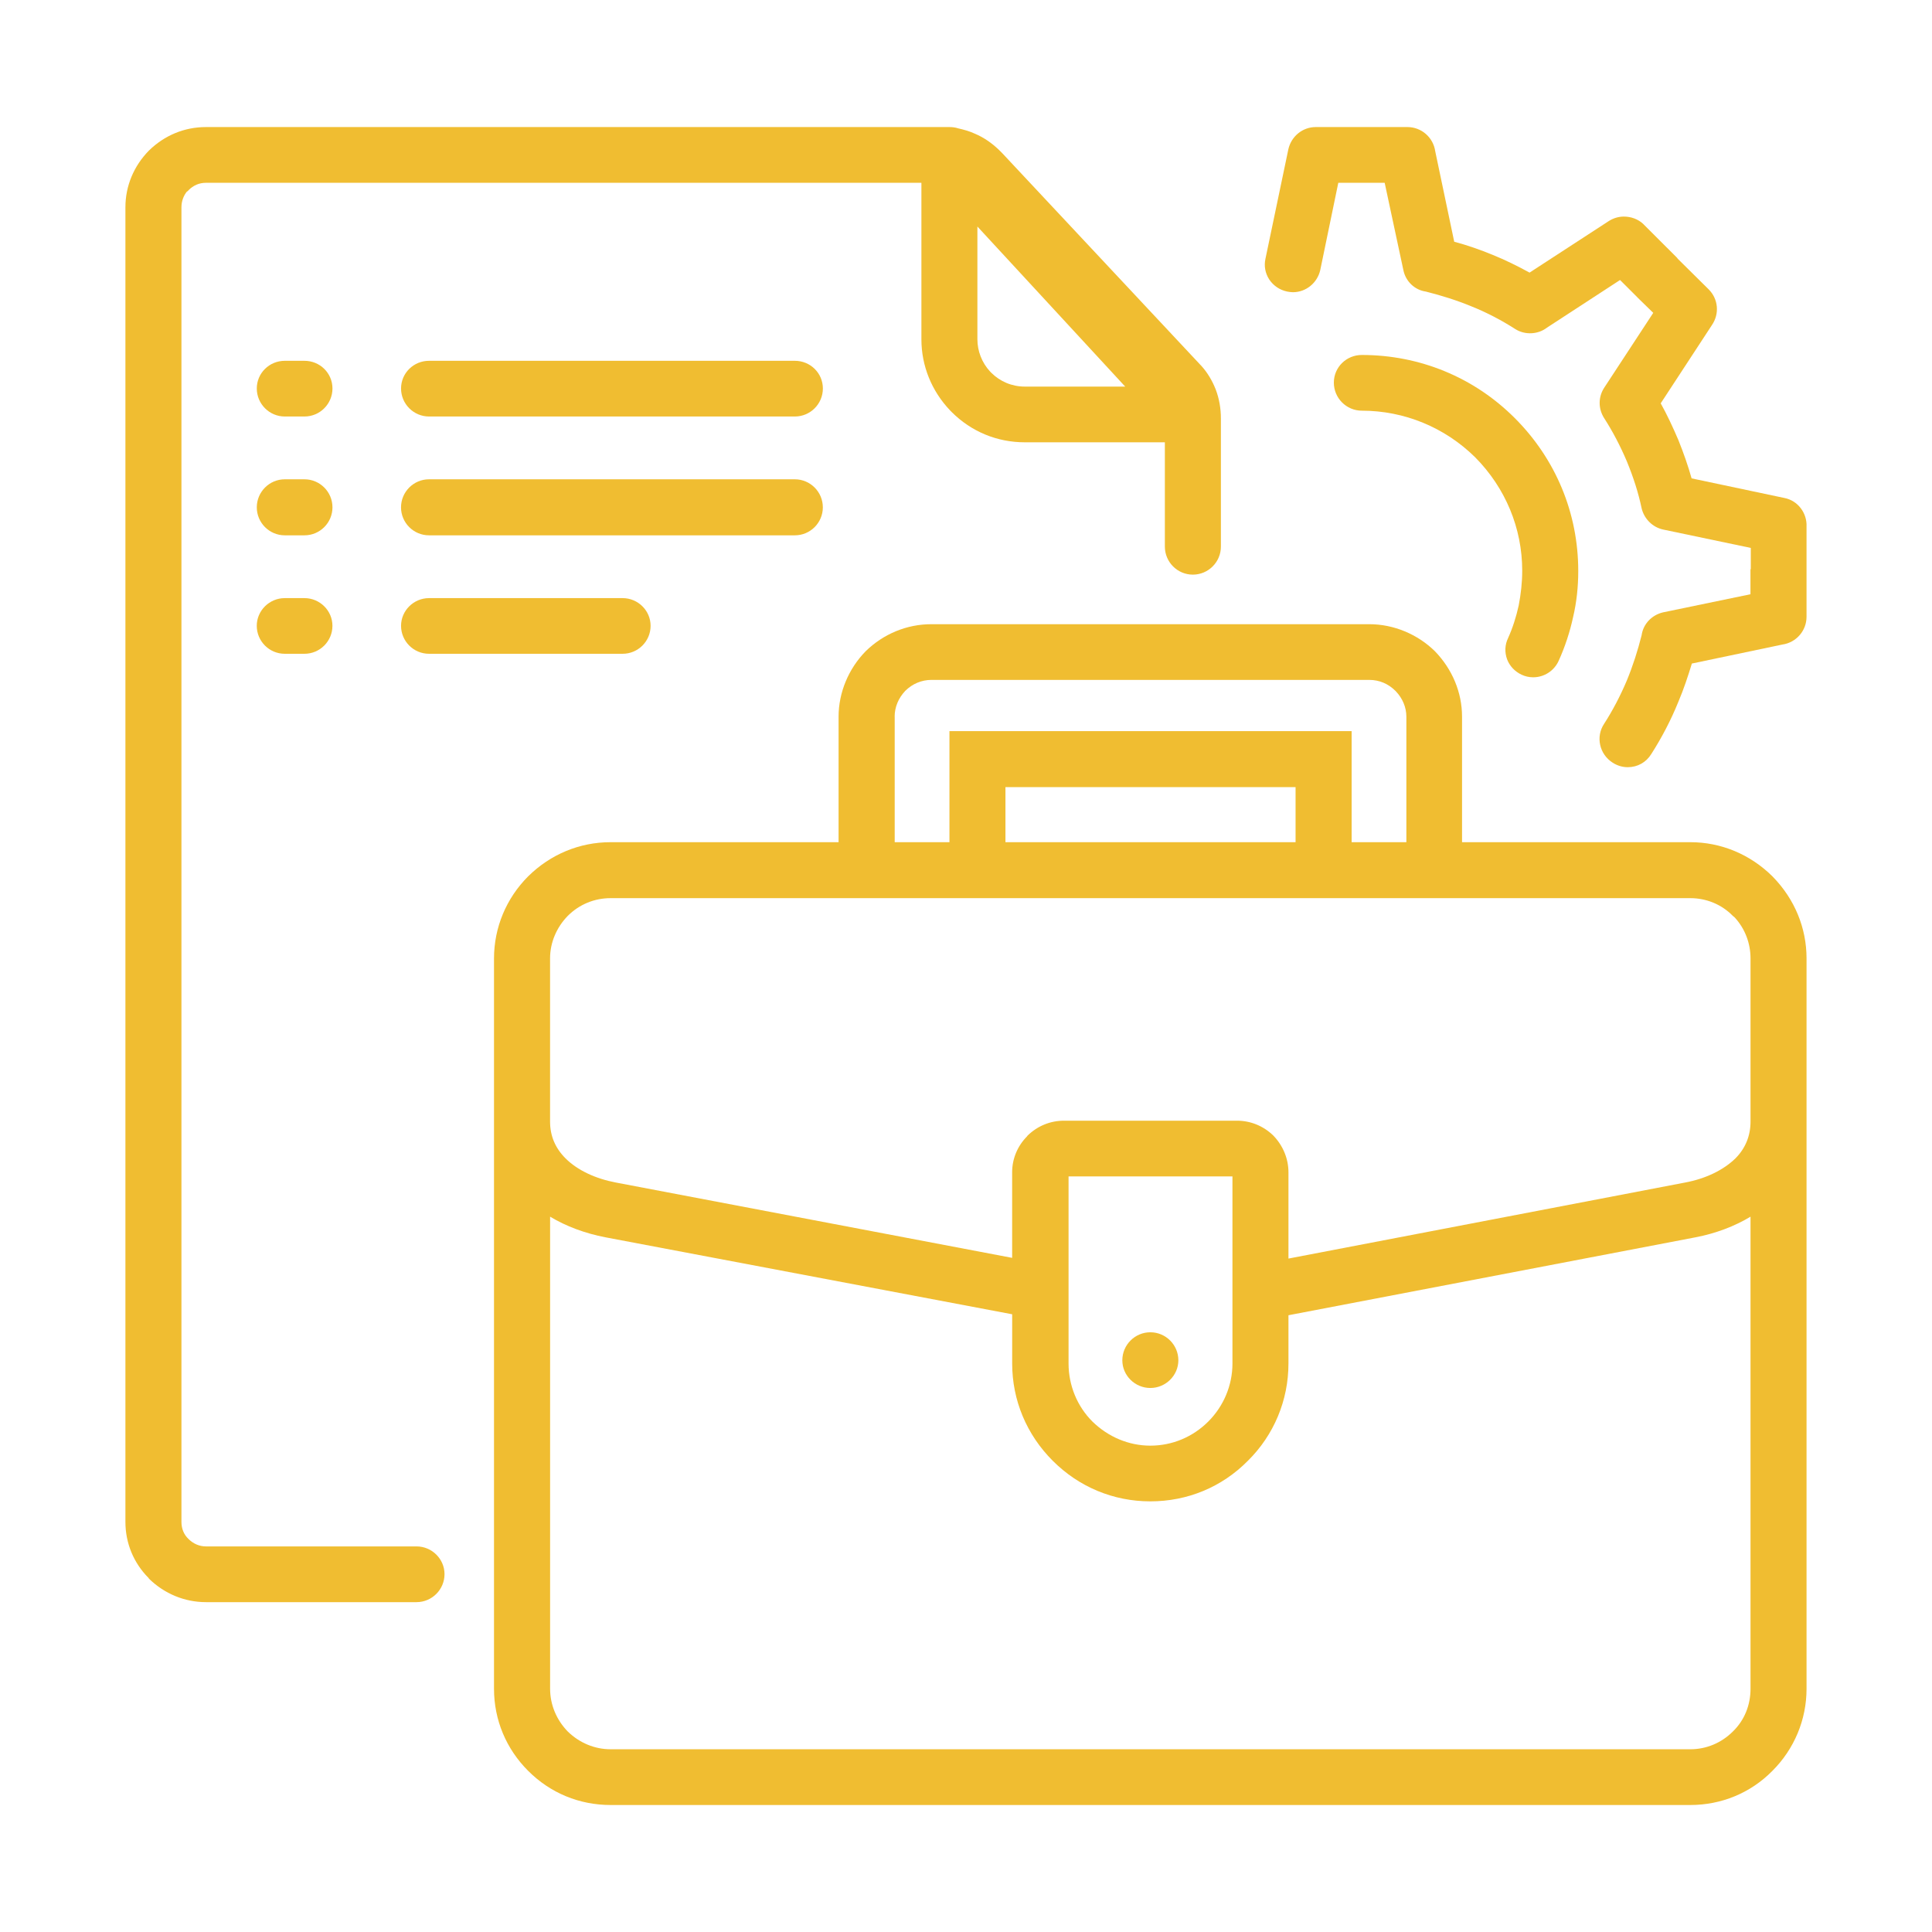
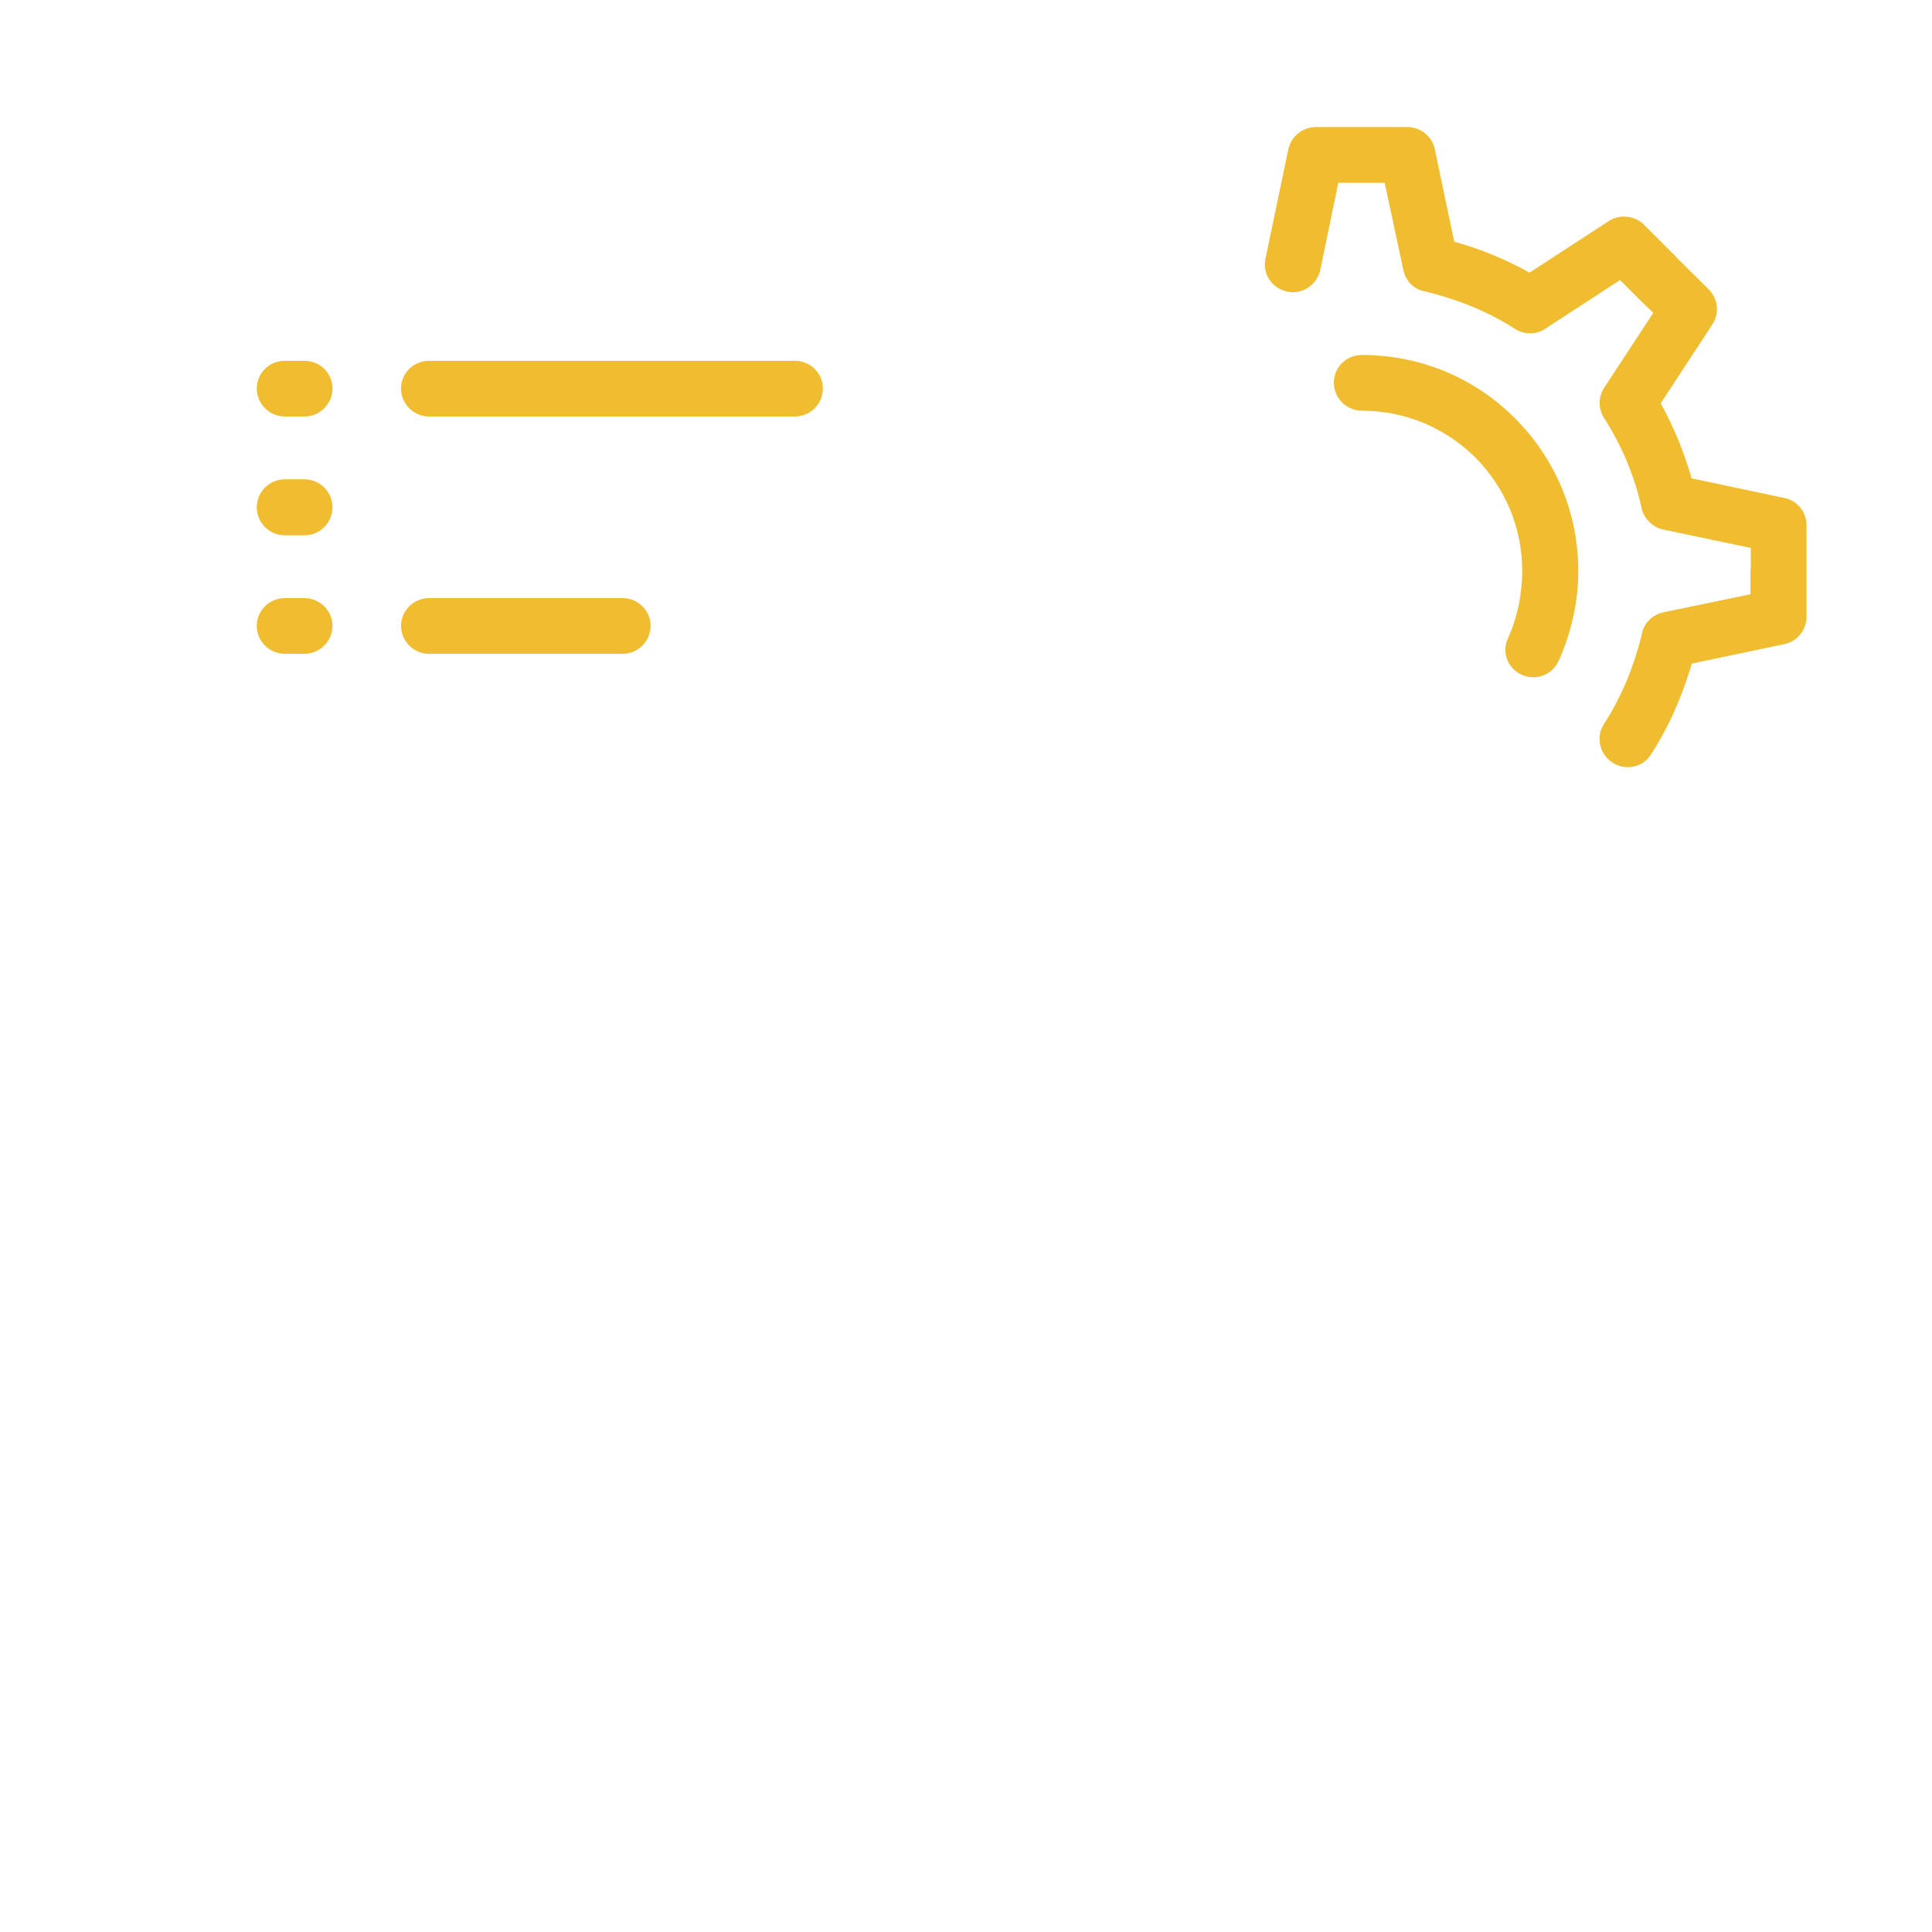
<svg xmlns="http://www.w3.org/2000/svg" version="1.1" id="圖層_1" x="0px" y="0px" width="60px" height="60px" viewBox="0 0 60 60" enable-background="new 0 0 60 60" xml:space="preserve">
  <g>
-     <path fill-rule="evenodd" clip-rule="evenodd" fill="#F0BD31" d="M31.225,24.445h9.01v1.71h-9.01V24.445z M27.784,22.256   c0-0.301,0.121-0.58,0.33-0.801c0.221-0.22,0.51-0.34,0.811-0.34h13.6c0.311,0,0.59,0.12,0.811,0.34l0.02,0.021   c0.199,0.21,0.32,0.489,0.32,0.78v3.899h-1.7v-3.45h-12.49v3.45h-1.7V22.256z M54.364,34.785v0.051c0,0.439-0.16,0.83-0.47,1.14   c-0.37,0.36-0.92,0.63-1.569,0.75l-12.311,2.36v-2.681c0-0.42-0.17-0.83-0.471-1.14c-0.31-0.301-0.709-0.461-1.129-0.461h-5.371   c-0.42,0-0.819,0.16-1.129,0.461l-0.021,0.029c-0.29,0.291-0.46,0.69-0.46,1.11v2.66l-12.31-2.34c-0.63-0.12-1.19-0.38-1.56-0.75   c-0.32-0.32-0.48-0.7-0.48-1.14v-0.051v-5.02c0-0.49,0.2-0.961,0.55-1.32c0.36-0.359,0.83-0.55,1.33-0.55h7.08h5.181h21.271   c0.489,0,0.969,0.19,1.319,0.55l0.06,0.05c0.32,0.351,0.49,0.8,0.49,1.271V34.785z M33.185,42.346v-5.811h5.09v5.811   c0,0.67-0.27,1.32-0.75,1.8s-1.119,0.75-1.8,0.75c-0.671,0-1.31-0.271-1.8-0.75C33.454,43.676,33.185,43.025,33.185,42.346z    M53.814,53.775c-0.351,0.35-0.819,0.55-1.319,0.55H18.964c-0.5,0-0.97-0.2-1.33-0.55c-0.35-0.359-0.55-0.83-0.55-1.33v-14.66   c0.5,0.301,1.09,0.52,1.72,0.641l12.63,2.39v1.53c0,1.14,0.449,2.209,1.26,3.02c0.82,0.82,1.891,1.26,3.03,1.26   c1.149,0,2.22-0.439,3.03-1.26c0.81-0.8,1.26-1.88,1.26-3.02v-1.5l12.641-2.42c0.629-0.121,1.209-0.34,1.709-0.641v14.66   C54.364,52.955,54.175,53.426,53.814,53.775z M55.044,27.215c-0.689-0.68-1.59-1.06-2.549-1.06h-7.09v-3.899   c0-0.75-0.301-1.471-0.841-2.03c-0.54-0.53-1.28-0.841-2.04-0.841h-13.6c-0.76,0-1.49,0.301-2.041,0.841   c-0.529,0.54-0.84,1.28-0.84,2.03v3.899h-7.08c-0.97,0-1.87,0.38-2.56,1.06c-0.68,0.681-1.061,1.59-1.061,2.551v5.02v0.051v17.609   c0,0.971,0.38,1.87,1.061,2.55c0.689,0.69,1.59,1.06,2.56,1.06h33.531c0.959,0,1.869-0.369,2.549-1.06   c0.681-0.68,1.061-1.59,1.061-2.55v-22.68c0-0.95-0.37-1.84-1.04-2.53L55.044,27.215z" />
-     <path fill-rule="evenodd" clip-rule="evenodd" fill="#F0BD31" d="M34.944,12.006h-3.119c-0.4,0-0.771-0.16-1.041-0.431l-0.039-0.04   c-0.25-0.27-0.391-0.63-0.391-1v-3.5L34.944,12.006z M12.935,48.025h-6.54c-0.2,0-0.39-0.08-0.54-0.23   c-0.15-0.14-0.22-0.33-0.22-0.529V6.436c0-0.18,0.061-0.36,0.18-0.5l0.01,0.01l0.03-0.04c0.15-0.149,0.33-0.229,0.54-0.229h22.22   v4.859c0,0.83,0.32,1.61,0.891,2.21l0.049,0.05c0.611,0.61,1.41,0.94,2.271,0.94h4.35v3.24c0,0.479,0.39,0.87,0.869,0.87   c0.48,0,0.871-0.391,0.871-0.87v-3.98c0-0.31-0.051-0.61-0.16-0.899c-0.11-0.28-0.26-0.53-0.451-0.74l-0.02-0.02l-0.029-0.031   l-6.121-6.539l-0.02-0.021l-0.08-0.079l-0.01-0.011c-0.23-0.22-0.48-0.39-0.74-0.5c-0.17-0.08-0.35-0.13-0.529-0.17   c-0.09-0.03-0.18-0.04-0.271-0.04h-0.069h-0.141H6.395c-0.67,0-1.29,0.26-1.77,0.73c-0.47,0.479-0.73,1.1-0.73,1.76v40.83   c0,0.65,0.25,1.27,0.72,1.74l0.01,0.02c0.48,0.47,1.11,0.73,1.77,0.73h6.54c0.48,0,0.87-0.391,0.87-0.871   C13.804,48.416,13.415,48.025,12.935,48.025z" />
    <path fill="#F0BD31" d="M24.685,11.205h-11.36c-0.48,0-0.87,0.381-0.87,0.86s0.39,0.87,0.87,0.87h11.36   c0.48,0,0.87-0.391,0.87-0.87S25.165,11.205,24.685,11.205z" />
    <path fill="#F0BD31" d="M9.455,11.205h-0.61c-0.479,0-0.87,0.381-0.87,0.86s0.39,0.87,0.87,0.87h0.61c0.48,0,0.87-0.391,0.87-0.87   S9.935,11.205,9.455,11.205z" />
    <path fill="#F0BD31" d="M13.325,18.575c-0.48,0-0.87,0.39-0.87,0.86c0,0.48,0.39,0.869,0.87,0.869h6.01   c0.48,0,0.87-0.389,0.87-0.869c0-0.471-0.39-0.86-0.87-0.86H13.325z" />
    <path fill="#F0BD31" d="M8.844,18.575c-0.479,0-0.87,0.39-0.87,0.86c0,0.48,0.39,0.869,0.87,0.869h0.61   c0.48,0,0.87-0.389,0.87-0.869c0-0.471-0.39-0.86-0.87-0.86H8.844z" />
    <path fill="#F0BD31" d="M9.455,14.885h-0.61c-0.479,0-0.87,0.391-0.87,0.871c0,0.479,0.39,0.869,0.87,0.869h0.61   c0.48,0,0.87-0.39,0.87-0.869C10.325,15.275,9.935,14.885,9.455,14.885z" />
-     <path fill="#F0BD31" d="M25.554,15.756c0-0.48-0.39-0.871-0.87-0.871h-11.36c-0.48,0-0.87,0.391-0.87,0.871   c0,0.479,0.39,0.869,0.87,0.869h11.36C25.165,16.625,25.554,16.235,25.554,15.756z" />
    <path fill="#F0BD31" d="M55.415,15.465l-2.881-0.609c-0.109-0.391-0.25-0.79-0.41-1.189c-0.18-0.421-0.359-0.801-0.549-1.141   l1.59-2.43c0.24-0.351,0.199-0.811-0.101-1.11l-0.96-0.95l-0.02-0.029l-0.021-0.021l-1.011-1.01l-0.02-0.021   c-0.16-0.15-0.379-0.229-0.6-0.229c-0.17,0-0.33,0.05-0.471,0.14l-2.459,1.6c-0.381-0.209-0.771-0.399-1.141-0.549   c-0.39-0.16-0.789-0.301-1.199-0.41l-0.59-2.811c-0.061-0.43-0.431-0.75-0.861-0.75h-2.85c-0.41,0-0.76,0.29-0.85,0.689l-0.711,3.4   c-0.049,0.221-0.01,0.45,0.121,0.65c0.129,0.189,0.32,0.32,0.55,0.369c0.06,0.011,0.12,0.021,0.181,0.021   c0.409,0,0.76-0.29,0.85-0.69l0.56-2.709h1.44l0.58,2.709c0.07,0.351,0.35,0.621,0.699,0.67c0.48,0.121,0.961,0.271,1.42,0.461   c0.471,0.189,0.93,0.43,1.35,0.699c0.311,0.201,0.721,0.17,0.99-0.039l2.271-1.48l0.521,0.52l0.039,0.041l0.471,0.459l-1.52,2.32   c-0.191,0.29-0.191,0.65-0.011,0.94c0.271,0.42,0.511,0.88,0.71,1.35c0.21,0.511,0.359,0.979,0.46,1.46   c0.08,0.33,0.341,0.59,0.671,0.66l2.719,0.57v0.66h-0.01v0.779l-2.709,0.561c-0.352,0.08-0.621,0.359-0.671,0.71   c-0.12,0.479-0.271,0.95-0.46,1.409c-0.199,0.471-0.439,0.931-0.71,1.351c-0.261,0.399-0.14,0.94,0.271,1.2   c0.14,0.09,0.299,0.14,0.469,0.14c0.301,0,0.57-0.149,0.73-0.409c0.32-0.5,0.61-1.051,0.84-1.621c0.17-0.399,0.301-0.8,0.42-1.189   l2.811-0.59c0.43-0.061,0.75-0.43,0.75-0.86v-2.8C56.124,15.936,55.835,15.545,55.415,15.465z" />
    <path fill="#F0BD31" d="M46.835,19.815c-0.101,0.21-0.11,0.44-0.031,0.66c0.08,0.21,0.24,0.38,0.451,0.479   c0.109,0.051,0.229,0.08,0.359,0.08c0.34,0,0.65-0.199,0.791-0.51c0.199-0.439,0.35-0.9,0.449-1.359   c0.109-0.461,0.16-0.94,0.16-1.431c0-1.8-0.7-3.479-1.971-4.75c-1.27-1.271-2.959-1.96-4.75-1.96c-0.479,0-0.869,0.38-0.869,0.859   c0,0.48,0.39,0.871,0.869,0.871c1.32,0,2.58,0.52,3.521,1.449c0.94,0.95,1.46,2.2,1.46,3.521c0,0.36-0.04,0.72-0.109,1.079   C47.085,19.166,46.975,19.506,46.835,19.815z" />
-     <path fill="#F0BD31" d="M35.725,43.105c0.479,0,0.87-0.391,0.87-0.86c0-0.479-0.391-0.87-0.87-0.87s-0.87,0.391-0.87,0.87   C34.854,42.715,35.245,43.105,35.725,43.105z" />
  </g>
</svg>